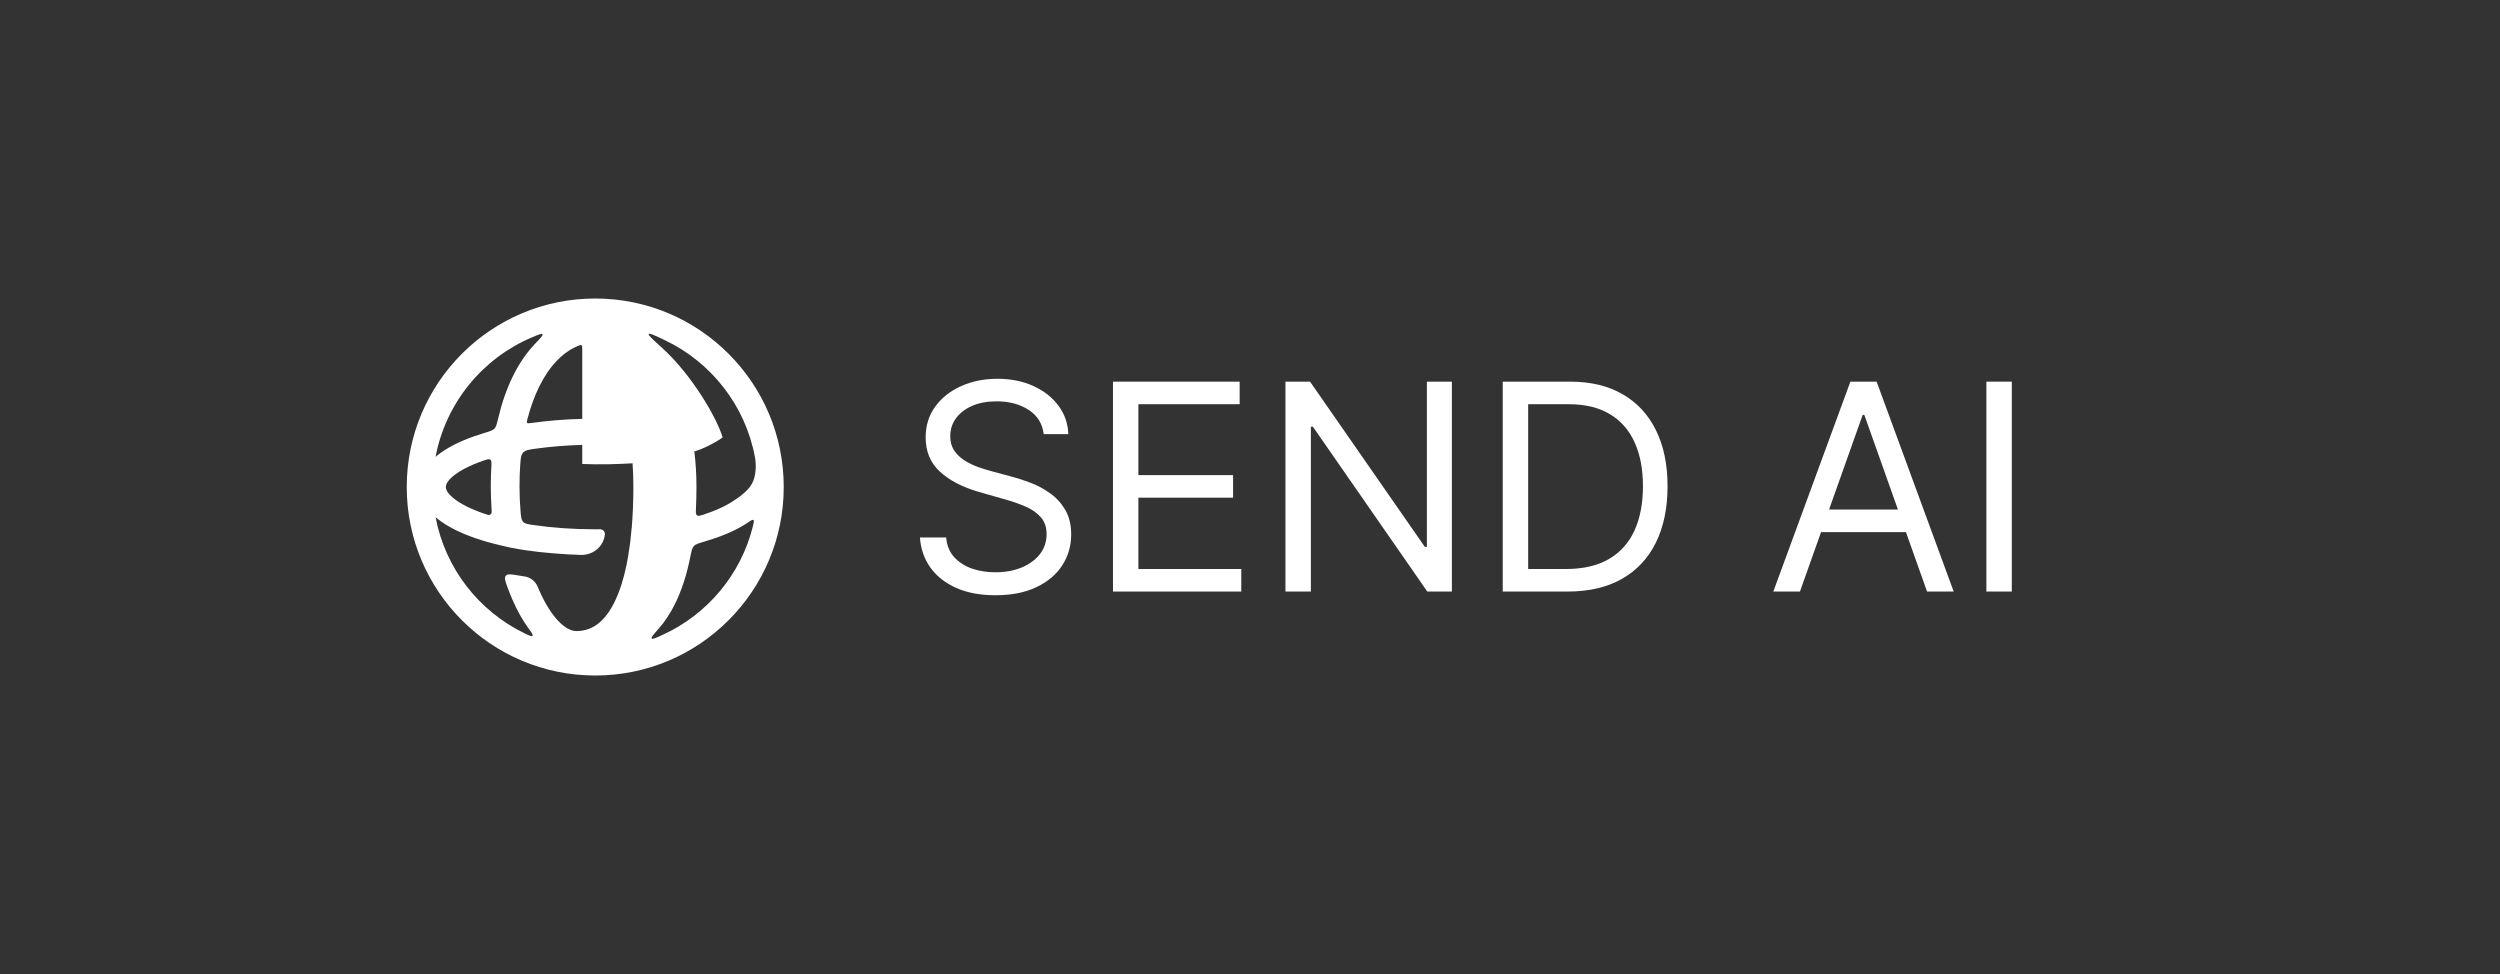
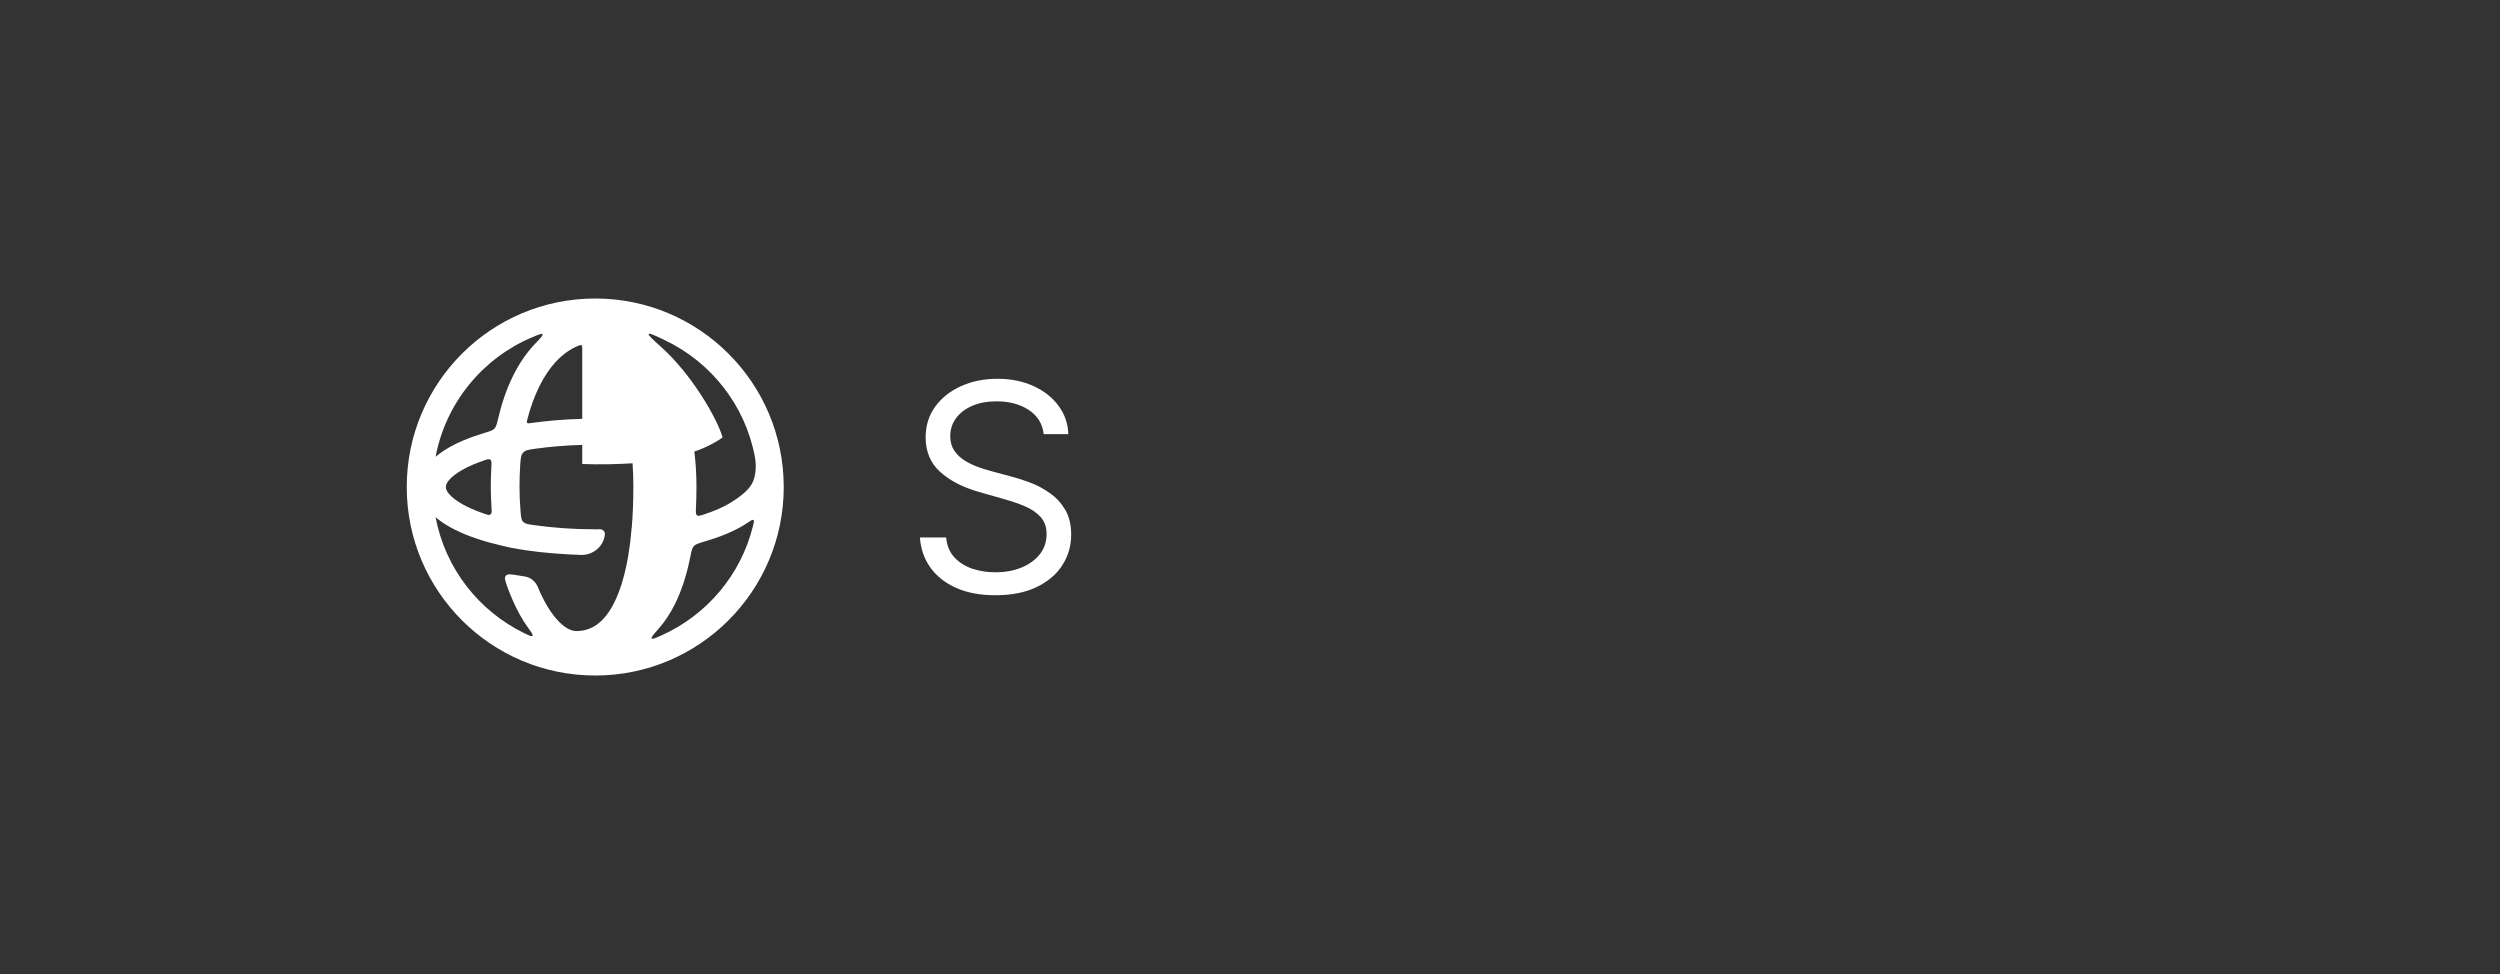
<svg xmlns="http://www.w3.org/2000/svg" width="231" height="90" viewBox="0 0 231 90" fill="none">
  <rect x="0" y="0" width="231" height="90" fill="#333333" stroke="none" />
  <mask id="mask0_1_5" style="mask-type:luminance" maskUnits="userSpaceOnUse" x="37" y="27" width="157" height="36">
    <path d="M194 27H37V63H194V27Z" fill="white" />
  </mask>
  <g mask="url(#mask0_1_5)">
    <path d="M96.439 40.114C96.326 39.154 95.865 38.409 95.057 37.879C94.249 37.349 93.258 37.083 92.083 37.083C91.225 37.083 90.474 37.222 89.829 37.5C89.192 37.778 88.693 38.16 88.333 38.646C87.98 39.132 87.803 39.684 87.803 40.303C87.803 40.821 87.926 41.266 88.172 41.638C88.425 42.004 88.747 42.311 89.138 42.557C89.53 42.797 89.94 42.996 90.369 43.153C90.799 43.305 91.193 43.428 91.553 43.523L93.523 44.053C94.028 44.186 94.59 44.369 95.208 44.602C95.833 44.836 96.43 45.155 96.998 45.559C97.573 45.956 98.046 46.468 98.419 47.093C98.791 47.718 98.977 48.485 98.977 49.394C98.977 50.442 98.703 51.389 98.153 52.235C97.611 53.081 96.815 53.753 95.767 54.252C94.725 54.751 93.46 55 91.97 55C90.581 55 89.378 54.776 88.362 54.328C87.352 53.879 86.556 53.254 85.975 52.453C85.401 51.651 85.076 50.72 85 49.659H87.424C87.487 50.391 87.734 50.998 88.163 51.477C88.599 51.951 89.148 52.304 89.811 52.538C90.48 52.765 91.2 52.879 91.97 52.879C92.866 52.879 93.671 52.734 94.385 52.443C95.098 52.147 95.663 51.736 96.079 51.212C96.496 50.682 96.704 50.063 96.704 49.356C96.704 48.712 96.525 48.188 96.165 47.784C95.805 47.38 95.331 47.052 94.744 46.799C94.157 46.547 93.523 46.326 92.841 46.136L90.454 45.455C88.939 45.019 87.74 44.397 86.856 43.589C85.972 42.781 85.53 41.724 85.53 40.417C85.53 39.331 85.824 38.384 86.411 37.576C87.004 36.761 87.8 36.13 88.797 35.682C89.801 35.227 90.922 35 92.159 35C93.409 35 94.52 35.224 95.492 35.672C96.465 36.114 97.235 36.72 97.803 37.49C98.377 38.261 98.681 39.135 98.712 40.114H96.439Z" fill="white" />
-     <path d="M102.839 54.659V35.265H114.543V37.349H105.187V43.901H113.937V45.985H105.187V52.576H114.695V54.659H102.839Z" fill="white" />
-     <path d="M134.155 35.265V54.659H131.882L121.314 39.432H121.125V54.659H118.776V35.265H121.049L131.655 50.53H131.844V35.265H134.155Z" fill="white" />
-     <path d="M144.839 54.659H138.854V35.265H145.104C146.985 35.265 148.595 35.653 149.934 36.43C151.272 37.2 152.298 38.308 153.011 39.754C153.725 41.193 154.081 42.917 154.081 44.924C154.081 46.944 153.722 48.684 153.002 50.142C152.282 51.594 151.234 52.712 149.858 53.494C148.482 54.271 146.809 54.659 144.839 54.659ZM141.203 52.576H144.688C146.291 52.576 147.62 52.266 148.674 51.648C149.729 51.029 150.515 50.148 151.032 49.006C151.55 47.863 151.809 46.502 151.809 44.924C151.809 43.359 151.553 42.011 151.042 40.881C150.53 39.744 149.766 38.873 148.75 38.267C147.734 37.655 146.468 37.349 144.953 37.349H141.203V52.576Z" fill="white" />
-     <path d="M166.316 54.659H163.854L170.975 35.265H173.4L180.521 54.659H178.059L172.263 38.333H172.112L166.316 54.659ZM167.225 47.083H177.15V49.167H167.225V47.083Z" fill="white" />
-     <path d="M185.89 35.265V54.659H183.542V35.265H185.89Z" fill="white" />
  </g>
  <path fill-rule="evenodd" clip-rule="evenodd" d="M55 62.417C64.619 62.417 72.417 54.619 72.417 45C72.417 35.381 64.619 27.583 55 27.583C45.381 27.583 37.583 35.381 37.583 45C37.583 54.619 45.381 62.417 55 62.417ZM69.752 42.212C68.857 37.45 65.713 33.48 61.465 31.45C60.495 30.986 60.01 30.754 59.94 30.859C59.87 30.964 60.287 31.34 61.122 32.091C63.945 34.632 66.27 38.675 66.769 40.419C66.142 40.888 64.889 41.515 64.157 41.714C64.285 42.76 64.353 43.844 64.353 44.953C64.353 45.625 64.338 46.291 64.307 46.947C64.289 47.33 64.28 47.522 64.402 47.614C64.524 47.707 64.7 47.649 65.052 47.533C66.018 47.215 66.825 46.859 67.449 46.484C68.237 46.011 69.11 45.364 69.474 44.709C69.839 44.053 69.912 43.064 69.752 42.212ZM53.799 32.246C53.799 32.047 53.799 31.948 53.729 31.901C53.659 31.855 53.571 31.892 53.396 31.965C51.987 32.556 50.761 33.815 49.814 35.742C49.377 36.63 49.014 37.636 48.731 38.734C48.682 38.922 48.658 39.015 48.71 39.074C48.762 39.132 48.859 39.118 49.055 39.09C50.542 38.879 52.138 38.745 53.799 38.702V32.246ZM53.799 41.109C52.268 41.151 50.813 41.274 49.468 41.462C48.859 41.547 48.555 41.59 48.344 41.817C48.133 42.043 48.111 42.347 48.069 42.955C48.025 43.605 48.002 44.272 48.002 44.952C48.002 45.733 48.035 46.508 48.1 47.27C48.143 47.776 48.164 48.03 48.338 48.215C48.512 48.4 48.765 48.436 49.27 48.51C51.016 48.764 52.952 48.908 55 48.908C55.151 48.908 55.301 48.907 55.451 48.906C55.712 48.903 55.919 49.132 55.891 49.391C55.767 50.516 54.781 51.315 53.65 51.275C51.892 51.212 50.059 51.067 48.645 50.85C48.645 50.852 48.646 50.854 48.646 50.855C48.113 50.773 47.54 50.678 47.157 50.598C46.719 50.506 46.196 50.378 45.774 50.271C45.565 50.218 45.385 50.171 45.257 50.137C45.192 50.12 45.142 50.106 45.107 50.097C44.723 49.989 44.353 49.874 43.998 49.753C42.569 49.267 41.325 48.66 40.415 47.927C40.359 47.882 40.303 47.835 40.248 47.788C41.136 52.512 44.237 56.456 48.433 58.501C48.897 58.727 49.129 58.84 49.202 58.753C49.275 58.666 49.117 58.447 48.8 58.01C48.26 57.265 47.784 56.401 47.373 55.465C47.208 55.09 47.051 54.699 46.904 54.294C46.685 53.692 46.575 53.391 46.736 53.198C46.896 53.005 47.226 53.06 47.886 53.17C48.104 53.206 48.311 53.239 48.486 53.266C49.029 53.348 49.481 53.722 49.69 54.231C49.738 54.347 49.787 54.461 49.837 54.574C50.398 55.851 51.035 56.832 51.678 57.473C52.326 58.117 52.863 58.31 53.262 58.31C54.836 58.31 56.153 57.31 57.127 54.843C57.536 53.805 57.85 52.581 58.075 51.21C58.071 51.211 58.067 51.211 58.063 51.211C58.204 50.398 58.297 49.63 58.366 48.775C58.368 48.775 58.37 48.775 58.372 48.775C58.473 47.57 58.522 46.289 58.522 44.952C58.522 44.222 58.497 43.506 58.449 42.808C57.113 42.891 55.406 42.94 53.803 42.872V42.834H53.799V41.109ZM45.349 44.952C45.349 45.626 45.373 46.298 45.418 46.964C45.437 47.242 45.446 47.381 45.383 47.467C45.351 47.511 45.305 47.546 45.254 47.566C45.155 47.605 45.028 47.562 44.774 47.475C43.488 47.037 42.533 46.542 41.924 46.052C41.304 45.553 41.193 45.19 41.193 45C41.193 44.815 41.298 44.465 41.883 43.982C42.459 43.506 43.366 43.021 44.596 42.587C44.612 42.581 44.629 42.575 44.646 42.57C45.005 42.444 45.185 42.381 45.309 42.475C45.434 42.569 45.422 42.766 45.4 43.161C45.366 43.751 45.349 44.349 45.349 44.952ZM47.391 34.761C46.821 35.922 46.371 37.221 46.041 38.619C45.912 39.161 45.848 39.433 45.688 39.603C45.527 39.774 45.261 39.854 44.728 40.014C44.406 40.111 44.094 40.212 43.795 40.318C42.421 40.803 41.225 41.403 40.35 42.127C40.316 42.155 40.282 42.183 40.248 42.212C41.185 37.227 44.586 33.111 49.138 31.178C49.751 30.918 50.057 30.787 50.125 30.885C50.192 30.983 49.95 31.235 49.465 31.739C48.637 32.598 47.948 33.629 47.391 34.761ZM60.855 58.095C60.381 58.633 60.144 58.901 60.214 58.996C60.284 59.091 60.593 58.95 61.211 58.669C65.341 56.789 68.469 53.093 69.575 48.601C69.657 48.271 69.697 48.105 69.615 48.048C69.533 47.991 69.385 48.091 69.09 48.291C68.958 48.381 68.825 48.466 68.689 48.547C67.721 49.129 66.502 49.628 65.112 50.034C64.555 50.197 64.276 50.279 64.112 50.458C63.947 50.638 63.89 50.923 63.776 51.491C63.458 53.083 62.995 54.548 62.361 55.823C61.937 56.673 61.437 57.438 60.855 58.095Z" fill="white" />
</svg>